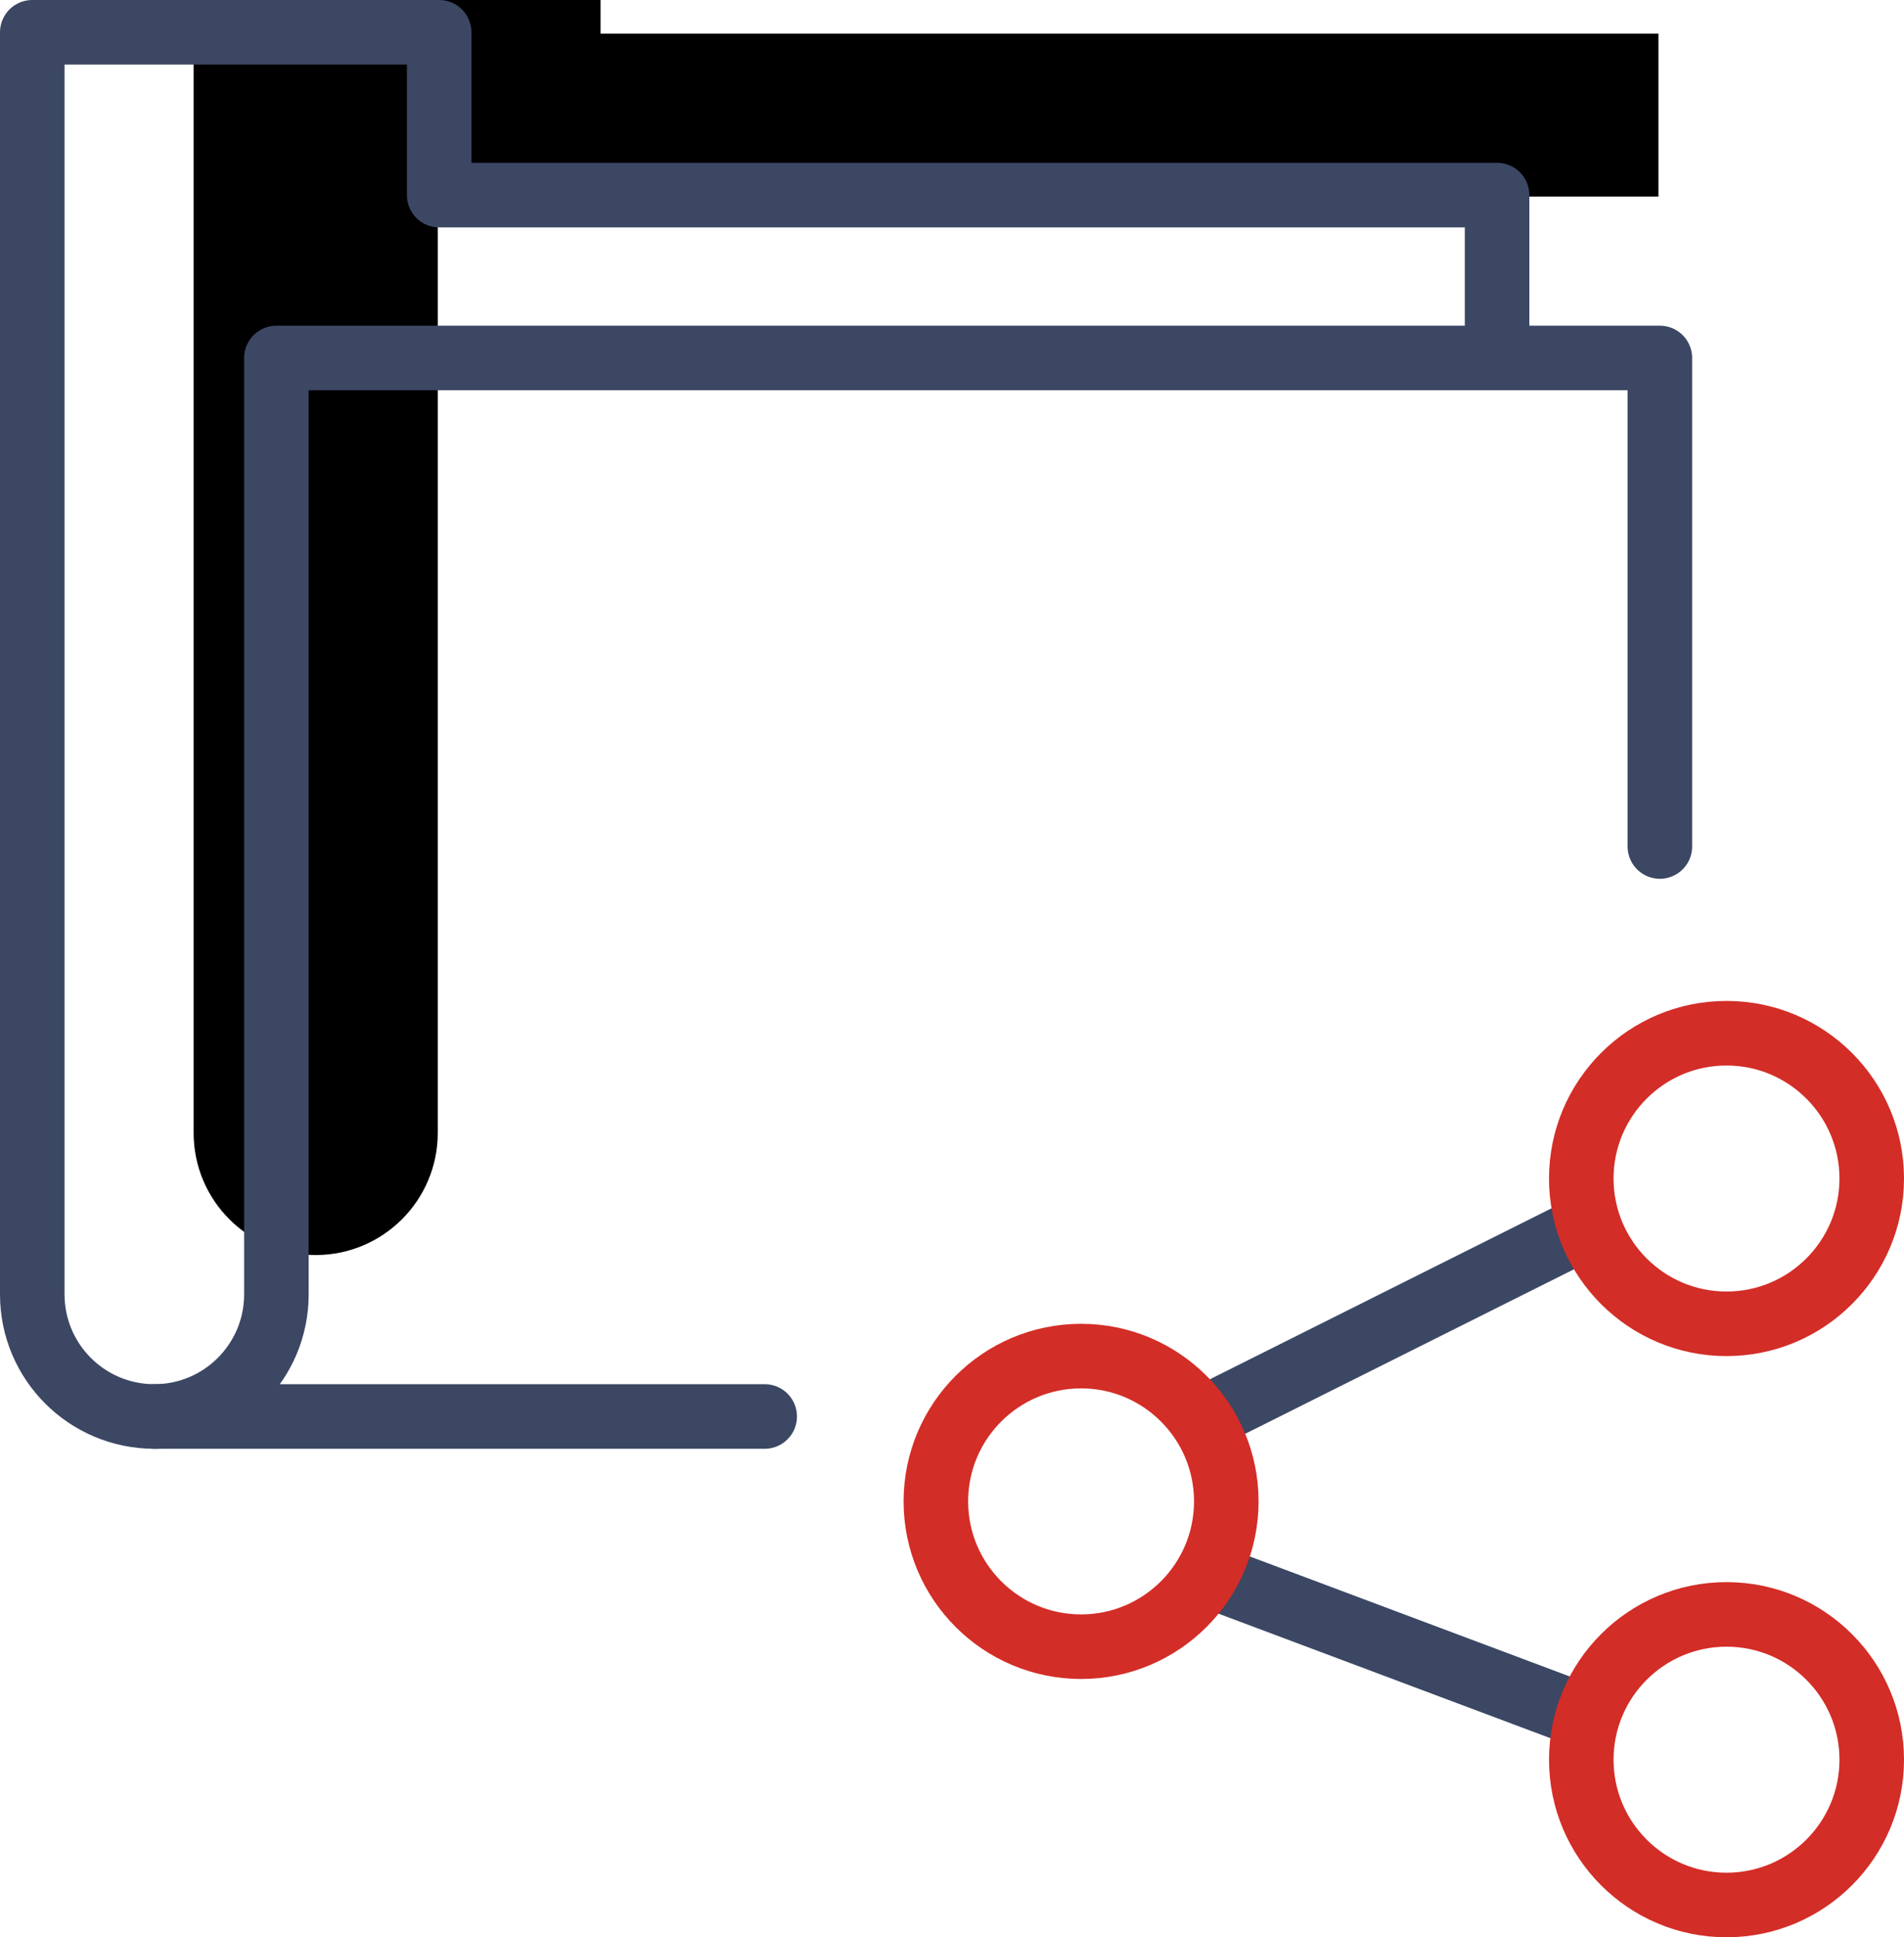
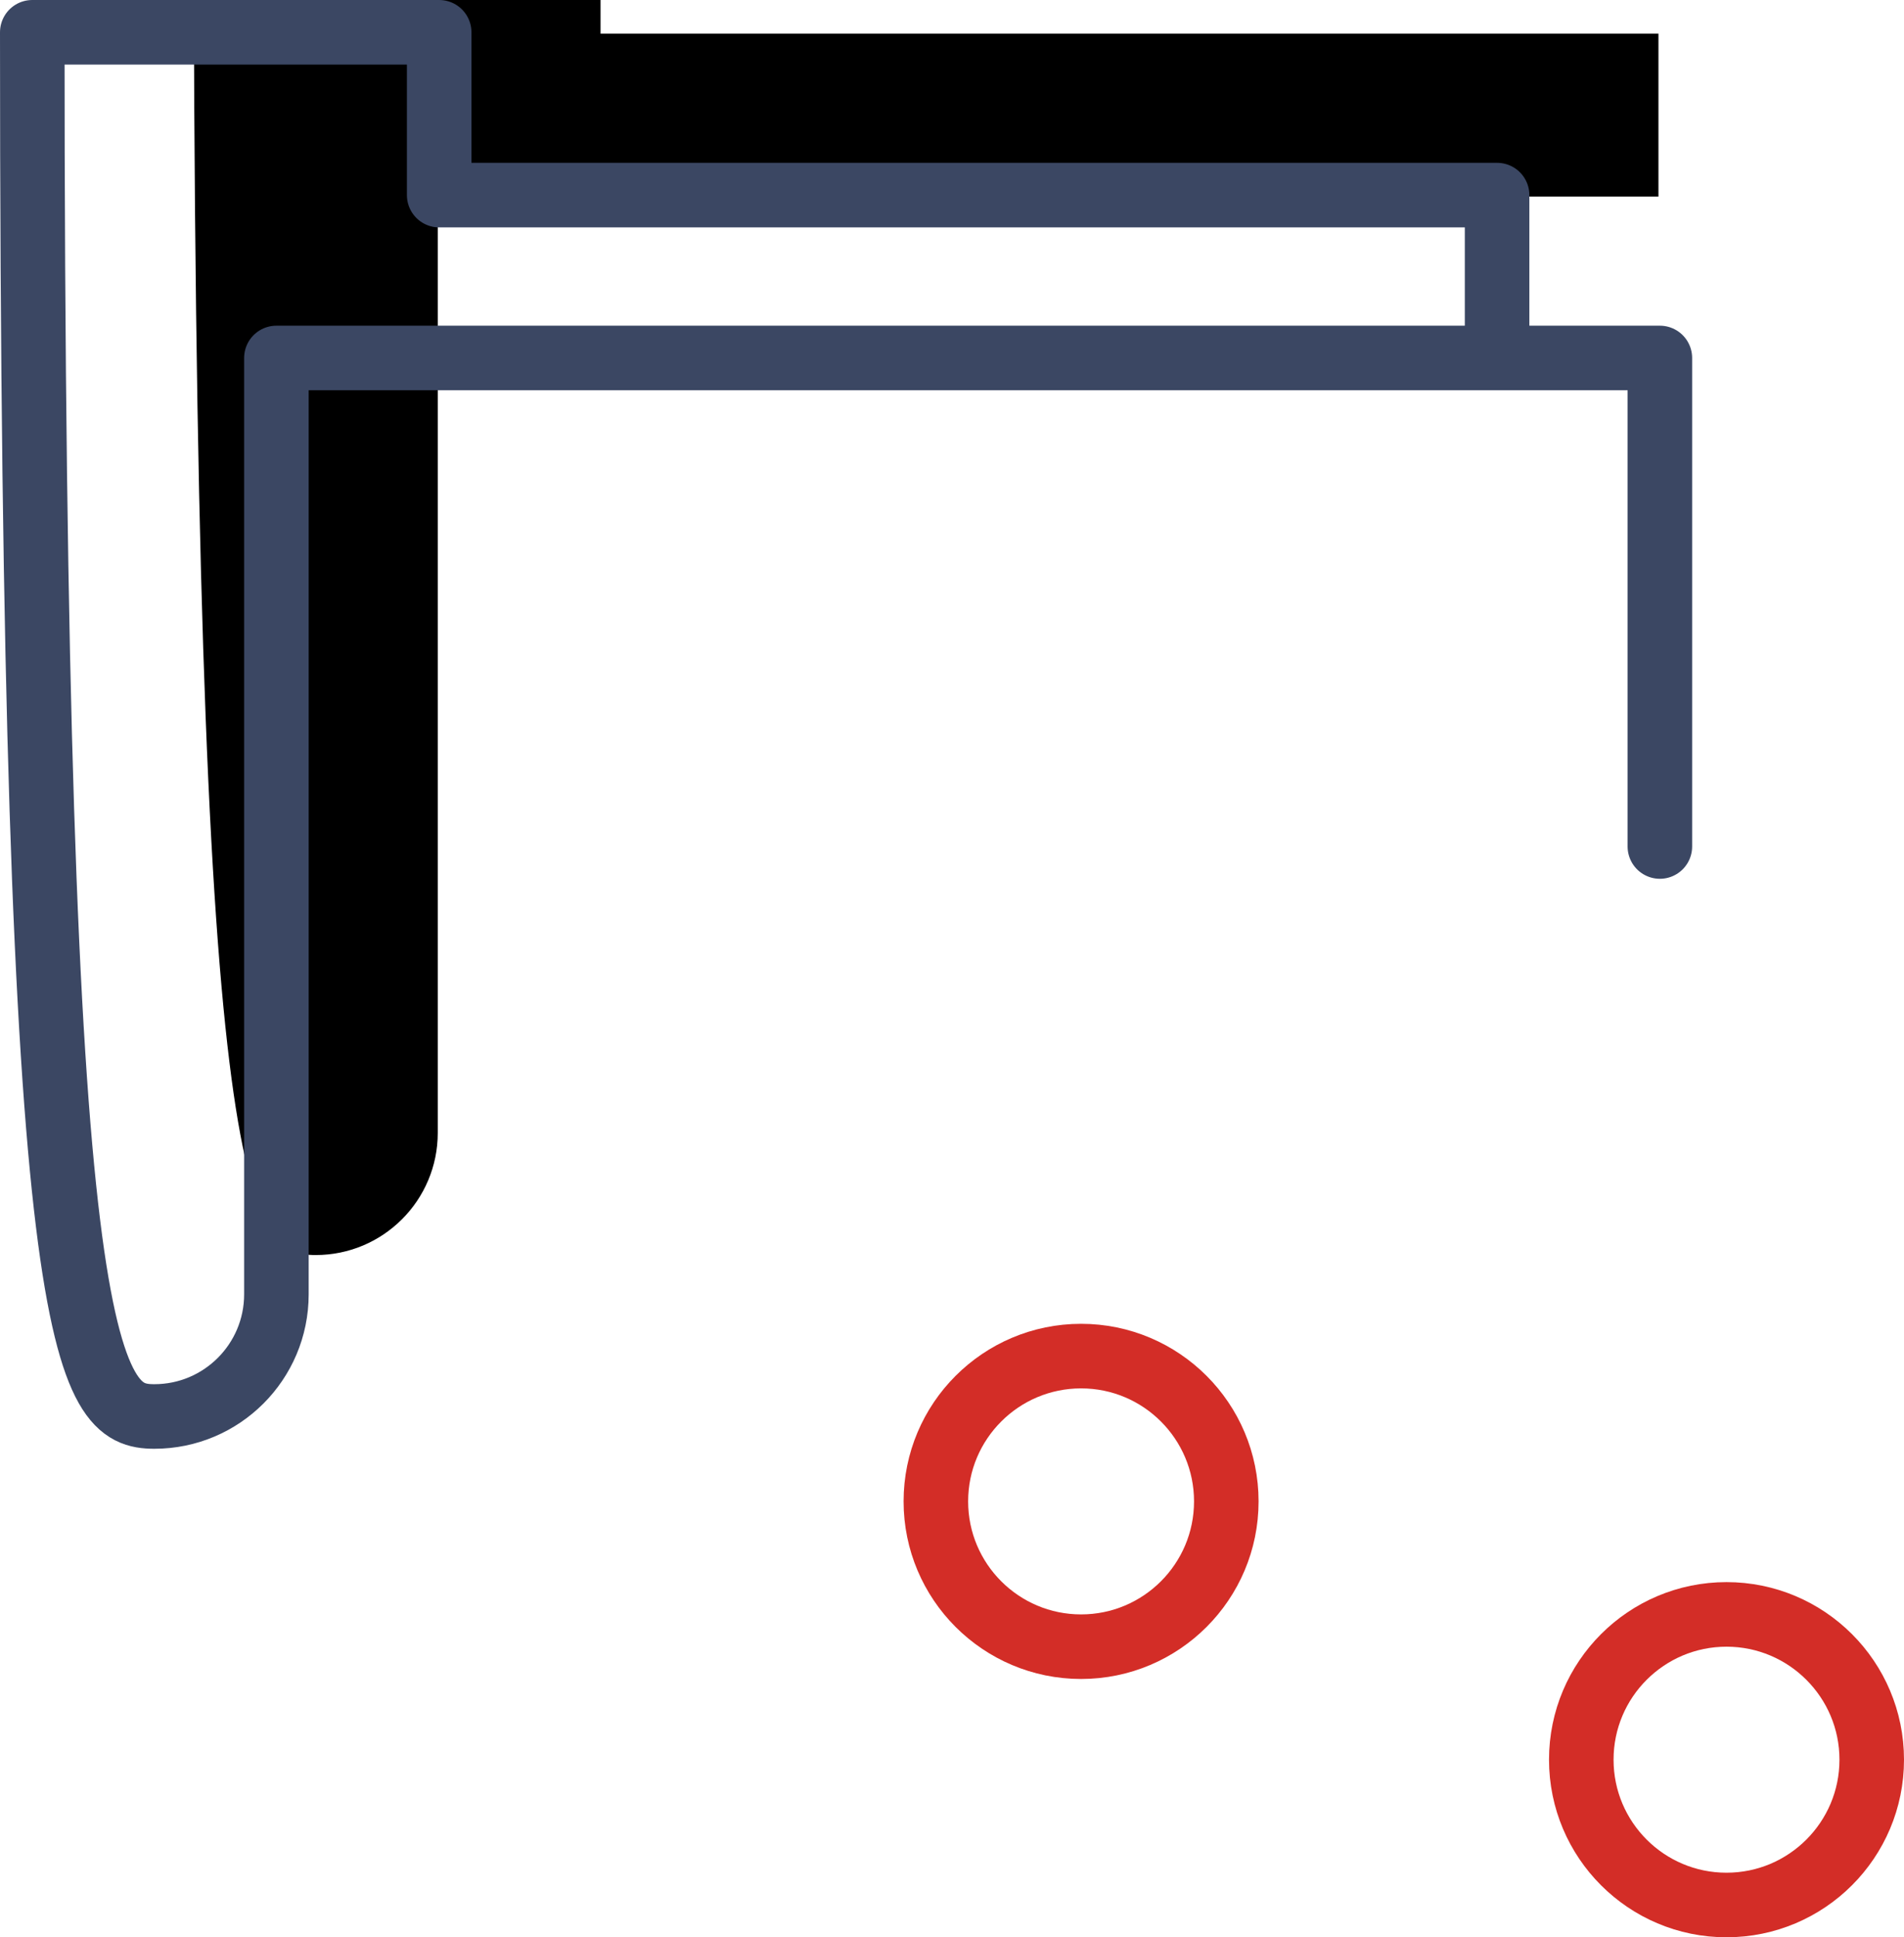
<svg xmlns="http://www.w3.org/2000/svg" xmlns:xlink="http://www.w3.org/1999/xlink" width="59px" height="60px" viewBox="0 0 59 60" version="1.1">
  <title>96FAE47D-670E-458E-9268-B3453939389A</title>
  <defs>
-     <path d="M45.391,10.087 L45.391,5.043 L12.609,5.043 L12.609,0 L0,0 L0,39.087 C0,41.175 1.69,42.87 3.783,42.87 C5.871,42.87 7.565,41.175 7.565,39.087 L7.565,10.087 L50.435,10.087 L50.435,25.217 L50.435,10.087" id="path-1" />
+     <path d="M45.391,10.087 L45.391,5.043 L12.609,5.043 L12.609,0 L0,0 C0,41.175 1.69,42.87 3.783,42.87 C5.871,42.87 7.565,41.175 7.565,39.087 L7.565,10.087 L50.435,10.087 L50.435,25.217 L50.435,10.087" id="path-1" />
    <filter x="-6.9%" y="-8.2%" width="113.9%" height="116.3%" filterUnits="objectBoundingBox" id="filter-2">
      <feOffset dx="5" dy="-5" in="SourceAlpha" result="shadowOffsetInner1" />
      <feComposite in="shadowOffsetInner1" in2="SourceAlpha" operator="arithmetic" k2="-1" k3="1" result="shadowInnerInner1" />
      <feColorMatrix values="0 0 0 0 0.937   0 0 0 0 0.976   0 0 0 0 1  0 0 0 1 0" type="matrix" in="shadowInnerInner1" />
    </filter>
  </defs>
  <g id="Page-1" stroke="none" stroke-width="1" fill="none" fill-rule="evenodd" stroke-linecap="round" stroke-linejoin="round">
    <g id="lp-50off-for-gtm-customers-lander-a" transform="translate(-669, -1833)">
      <g id="Group-42" transform="translate(100, 844)">
        <g id="Group-40" transform="translate(0, 585.789)">
          <g id="Group-24" transform="translate(0, 168.211)">
            <g id="Group-37" transform="translate(407, 236)">
              <g id="share-effortlessly-svg" transform="translate(163, 0)">
                <g id="Stroke-1">
                  <use fill="black" fill-opacity="1" filter="url(#filter-2)" xlink:href="#path-1" />
                  <use stroke="#3B4763" stroke-width="2" xlink:href="#path-1" />
                </g>
-                 <line x1="3.783" y1="42.87" x2="22.696" y2="42.87" id="Stroke-3" stroke="#3B4763" stroke-width="2" />
-                 <line x1="37" y1="42.581" x2="48.159" y2="37" id="Stroke-11" stroke="#3B4763" stroke-width="2" />
-                 <line x1="37" y1="48" x2="47.727" y2="52.022" id="Stroke-13" stroke="#3B4763" stroke-width="2" />
-                 <path d="M57,35.5 C57,37.984 54.984,40 52.5,40 C50.016,40 48,37.984 48,35.5 C48,33.016 50.016,31 52.5,31 C54.984,31 57,33.016 57,35.5 Z" id="Stroke-5" stroke="#D32D27" stroke-width="2" fill="#FFFFFF" />
                <path d="M57,53.5 C57,55.984 54.984,58 52.5,58 C50.016,58 48,55.984 48,53.5 C48,51.016 50.016,49 52.5,49 C54.984,49 57,51.016 57,53.5 Z" id="Stroke-7" stroke="#D32D27" stroke-width="2" fill="#FFFFFF" />
                <path d="M37,45.5 C37,47.984 34.984,50 32.5,50 C30.016,50 28,47.984 28,45.5 C28,43.016 30.016,41 32.5,41 C34.984,41 37,43.016 37,45.5 Z" id="Stroke-9" stroke="#D32D27" stroke-width="2" fill="#FFFFFF" />
              </g>
            </g>
          </g>
        </g>
      </g>
    </g>
  </g>
</svg>